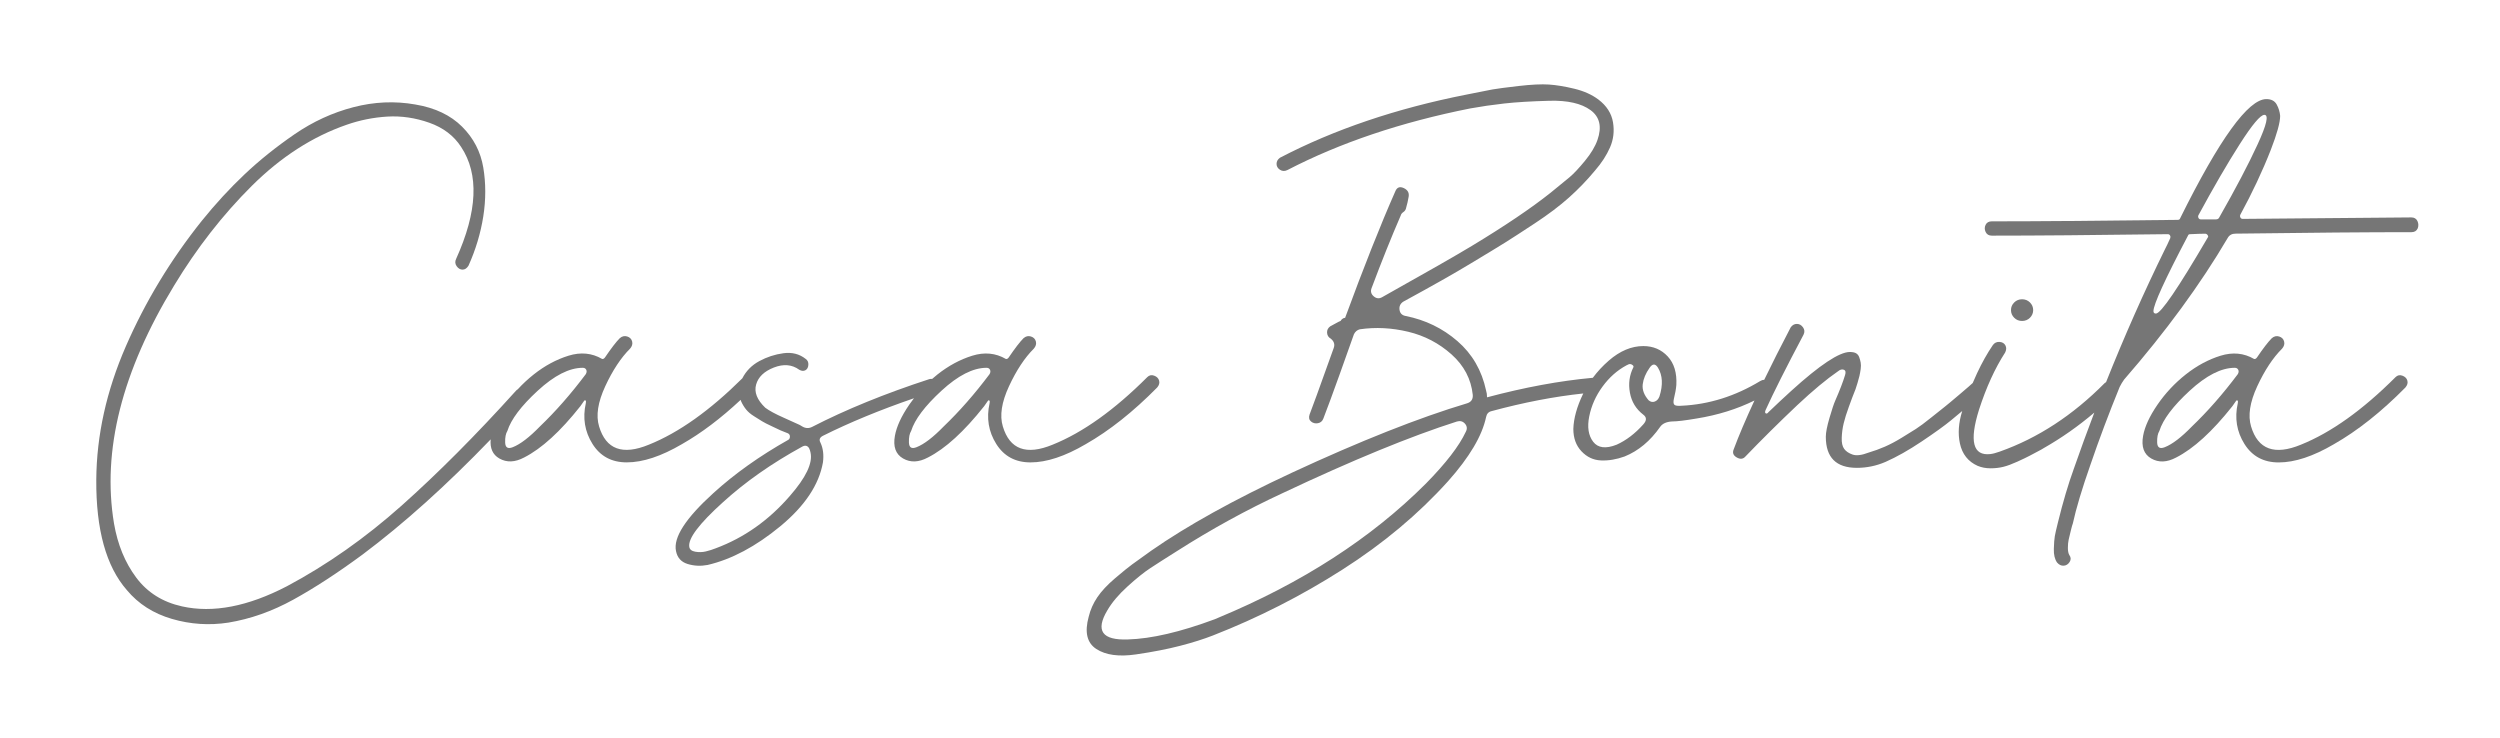
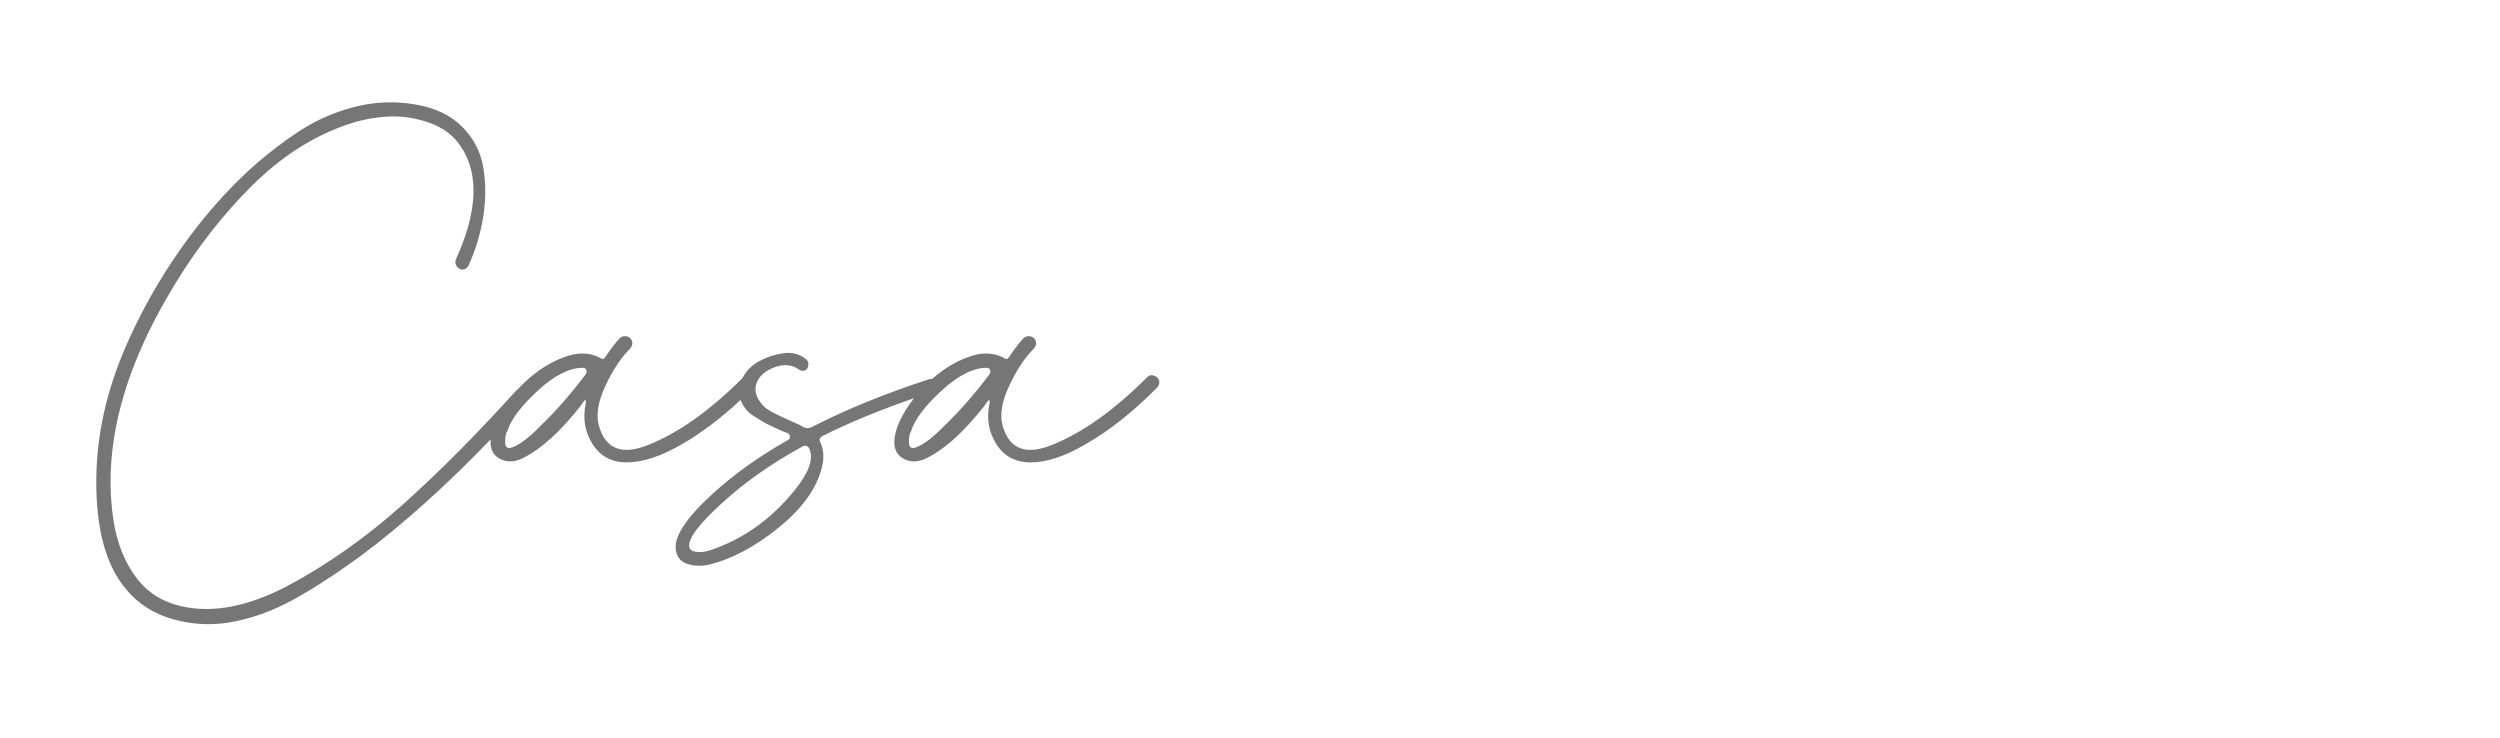
<svg xmlns="http://www.w3.org/2000/svg" version="1.1" id="Laag_1" x="0px" y="0px" viewBox="0 0 1068.12 315.25" style="enable-background:new 0 0 1068.12 315.25;" xml:space="preserve">
  <style type="text/css">
	.st0{fill:#767676;}
</style>
  <g>
    <path class="st0" d="M495.23,162.61c-0.28-0.98-0.98-1.69-2.11-2.11c-1.13-0.42-2.11-0.21-2.95,0.63   c-14.04,14.04-27.52,23.66-40.44,28.86c-11.24,4.63-18.33,2.04-21.27-7.79c-1.41-4.63-0.53-10.35,2.63-17.17   c3.16-6.81,6.7-12.18,10.64-16.11c0.84-0.98,1.12-2,0.84-3.05s-0.98-1.75-2.11-2.11c-1.13-0.35-2.18-0.11-3.16,0.74   c-1.55,1.55-3.65,4.29-6.32,8.22c-0.42,0.56-0.84,0.77-1.26,0.63c-4.35-2.53-9.13-2.98-14.32-1.37c-5.2,1.62-10.15,4.28-14.85,8   c-0.79,0.62-1.54,1.26-2.29,1.92c-0.36-0.04-0.75-0.03-1.18,0.08c-18.96,6.18-35.67,12.99-50.13,20.43   c-1.41,0.7-2.81,0.63-4.21-0.21c-0.28-0.14-0.63-0.35-1.05-0.63c-0.84-0.42-3.09-1.44-6.74-3.05s-6.32-3.05-8-4.32   c-3.51-3.37-4.81-6.67-3.9-9.9s3.44-5.65,7.58-7.27c4.14-1.61,7.76-1.3,10.85,0.95c0.98,0.56,1.86,0.63,2.63,0.21   c0.77-0.42,1.19-1.19,1.26-2.32c0.07-1.12-0.32-1.96-1.16-2.53c-2.67-2.11-5.83-2.91-9.48-2.42c-3.65,0.49-7.09,1.62-10.32,3.37   s-5.65,4.21-7.26,7.36c-13.86,13.76-27.16,23.22-39.92,28.34c-11.24,4.63-18.33,2.04-21.27-7.79c-1.41-4.63-0.53-10.35,2.63-17.17   c3.16-6.81,6.7-12.18,10.64-16.11c0.84-0.98,1.12-2,0.84-3.05s-0.98-1.75-2.11-2.11c-1.13-0.35-2.18-0.11-3.16,0.74   c-1.55,1.55-3.65,4.29-6.32,8.22c-0.42,0.56-0.84,0.77-1.26,0.63c-4.35-2.53-9.13-2.98-14.32-1.37c-5.2,1.62-10.15,4.28-14.85,8   c-2.46,1.95-4.74,4.06-6.83,6.34c-0.3,0.17-0.58,0.41-0.85,0.72c-16.99,18.82-33.25,35.14-48.76,48.97   c-15.52,13.83-31.84,25.31-48.97,34.44c-16.71,8.7-31.67,11.58-44.86,8.64c-8.29-1.83-14.82-5.93-19.59-12.32   c-4.78-6.39-7.93-14.08-9.48-23.06c-5.2-31.17,3.37-65.09,25.7-101.74c9.69-16.01,20.75-30.19,33.17-42.55   c12.43-12.35,25.94-21.06,40.55-26.12c5.61-1.96,11.41-3.12,17.38-3.48c5.97-0.35,11.93,0.53,17.9,2.63   c5.97,2.11,10.5,5.55,13.59,10.32c7.72,11.66,7.02,27.59-2.11,47.81c-0.56,1.13-0.49,2.18,0.21,3.16c0.7,0.98,1.54,1.47,2.53,1.47   c0.98,0,1.82-0.56,2.53-1.69c3.09-6.88,5.19-13.9,6.32-21.06c1.12-7.16,1.12-14.11,0-20.85c-1.13-6.74-4.14-12.57-9.06-17.48   s-11.58-8.07-20.01-9.48c-8.71-1.54-17.52-1.16-26.43,1.16c-8.92,2.32-17.31,6.18-25.17,11.58c-7.87,5.41-14.95,11.09-21.27,17.06   c-6.32,5.97-12.43,12.6-18.33,19.9c-13.34,16.71-24.15,34.58-32.44,53.61s-12.5,38.02-12.64,56.98   c-0.14,21.34,4.21,37.07,13.06,47.18c4.91,5.9,11.34,10.01,19.27,12.32c7.93,2.32,15.97,2.84,24.12,1.58   c9.41-1.55,18.64-4.81,27.7-9.79c9.06-4.99,18.92-11.41,29.59-19.27c17.64-13.21,35.9-29.62,54.77-49.23   c-0.34,3.82,0.88,6.54,3.68,8.15c3.16,1.82,6.7,1.68,10.64-0.42c7.44-3.79,15.45-11.09,24.01-21.91c0.42-0.56,0.91-1.26,1.47-2.11   c0.28-0.42,0.53-0.53,0.74-0.32c0.21,0.21,0.24,0.6,0.11,1.16c-1.41,6.32-0.46,12.11,2.84,17.38c3.3,5.27,8.18,7.9,14.64,7.9   c6.88,0,14.74-2.6,23.59-7.79c8.31-4.73,16.67-11.06,25.08-18.92c0.07,0.2,0.12,0.4,0.19,0.6c0.56,1.26,1.26,2.42,2.11,3.48   c0.84,1.05,2,2.04,3.48,2.95c1.47,0.91,2.6,1.62,3.37,2.11s2.21,1.23,4.32,2.21c2.11,0.98,3.3,1.55,3.58,1.69   c0.42,0.14,1.47,0.56,3.16,1.26c0.56,0.28,0.84,0.74,0.84,1.37c0,0.63-0.21,1.09-0.63,1.37c-12.22,6.88-22.89,14.46-32.02,22.75   c-11.93,10.81-17.27,19.09-16.01,24.85c0.56,2.81,2.21,4.63,4.95,5.48c2.74,0.84,5.58,0.98,8.53,0.42   c10.25-2.39,20.61-7.9,31.07-16.53c10.46-8.64,16.53-17.73,18.22-27.28c0.42-3.23,0.07-6.04-1.05-8.43   c-0.7-1.26-0.35-2.24,1.05-2.95c11.4-5.7,24.38-11.04,38.89-16.04c-0.7,0.9-1.38,1.82-2.03,2.77c-3.37,4.92-5.4,9.34-6.11,13.27   c-0.84,4.63,0.32,7.87,3.48,9.69s6.7,1.68,10.64-0.42c7.44-3.79,15.45-11.09,24.01-21.91c0.42-0.56,0.91-1.26,1.47-2.11   c0.28-0.42,0.53-0.53,0.74-0.32c0.21,0.21,0.24,0.6,0.11,1.16c-1.41,6.32-0.46,12.11,2.84,17.38s8.18,7.9,14.64,7.9   c6.88,0,14.74-2.6,23.59-7.79c10.11-5.76,20.29-13.83,30.54-24.22C495.23,164.58,495.51,163.6,495.23,162.61z M250.26,159.88   c-6.32,8.43-12.85,15.87-19.59,22.33c-4.5,4.63-8.36,7.58-11.58,8.85c-2.11,0.84-3.19,0.18-3.26-2c-0.07-2.18,0.25-3.82,0.95-4.95   c1.55-4.91,5.86-10.64,12.95-17.17s13.51-9.8,19.27-9.8c0.7,0,1.19,0.28,1.47,0.84C250.75,158.54,250.68,159.18,250.26,159.88z    M337.46,211.9c-8.99,10.39-19.52,17.83-31.59,22.33c-1.4,0.56-2.84,1.02-4.32,1.37c-1.47,0.35-2.98,0.38-4.53,0.11   c-1.54-0.28-2.39-0.98-2.53-2.11c-0.56-3.51,4.21-9.83,14.32-18.96c9.55-8.71,20.85-16.64,33.91-23.8c1.26-0.7,2.24-0.49,2.95,0.63   c0.28,0.56,0.49,1.19,0.63,1.9C347.29,197.86,344.34,204.04,337.46,211.9z M422.77,159.88c-6.32,8.43-12.85,15.87-19.59,22.33   c-4.5,4.63-8.36,7.58-11.58,8.85c-2.11,0.84-3.19,0.18-3.26-2s0.25-3.82,0.95-4.95c1.55-4.91,5.86-10.64,12.95-17.17   c7.09-6.53,13.51-9.8,19.27-9.8c0.7,0,1.19,0.28,1.47,0.84C423.26,158.54,423.19,159.18,422.77,159.88z" />
-     <path class="st0" d="M867.3,135.76c0.91-0.91,1.37-2,1.37-3.27c0-1.26-0.46-2.35-1.37-3.26c-0.92-0.91-2.04-1.37-3.37-1.37   c-1.34,0-2.46,0.46-3.37,1.37c-0.92,0.91-1.37,2-1.37,3.26s0.45,2.35,1.37,3.27c0.91,0.92,2.03,1.37,3.37,1.37   C865.26,137.13,866.38,136.67,867.3,135.76z" />
-     <path class="st0" d="M1032.86,94.47c-0.49-1.05-1.37-1.58-2.63-1.58c-17.98,0.14-41.99,0.35-72.04,0.63   c-0.42,0-0.74-0.17-0.95-0.53c-0.21-0.35-0.25-0.74-0.11-1.16c5.19-9.55,9.55-18.82,13.06-27.8c2.67-6.88,4-11.72,4-14.53   c-0.14-1.69-0.63-3.3-1.47-4.84c-0.84-1.54-2.32-2.32-4.42-2.32c-7.72,0-20.01,16.99-36.86,50.97c-0.14,0.42-0.49,0.63-1.05,0.63   c-33.98,0.42-60.45,0.63-79.41,0.63c-1.26,0-2.14,0.49-2.63,1.48c-0.49,0.98-0.49,2,0,3.05s1.37,1.58,2.63,1.58   c18.4,0,43.46-0.21,75.2-0.63c0.42,0,0.74,0.18,0.95,0.53s0.24,0.74,0.11,1.16c-0.28,0.7-0.7,1.62-1.26,2.74   c-0.56,1.13-0.91,1.83-1.05,2.11c-8.94,18.22-17.31,37.12-25.12,56.68c-0.19,0.12-0.39,0.24-0.58,0.4   c-13.62,13.76-28.58,23.52-44.86,29.28c-1.55,0.56-2.88,0.92-4,1.05c-7.44,0.84-9.06-5.48-4.84-18.96   c3.09-9.55,6.81-17.69,11.16-24.43c0.56-1.12,0.6-2.14,0.11-3.05s-1.34-1.4-2.53-1.48c-1.19-0.07-2.14,0.39-2.84,1.37   c-2.39,3.51-4.63,7.51-6.74,12.01c-0.63,1.35-1.25,2.76-1.86,4.19c-0.01,0.01-0.02,0.01-0.03,0.02c-0.42,0.42-2.28,2.04-5.58,4.84   c-3.3,2.81-5.41,4.56-6.32,5.27c-0.92,0.7-2.81,2.21-5.69,4.53c-2.88,2.32-5.09,3.97-6.64,4.95s-3.58,2.25-6.11,3.79   c-2.53,1.55-4.92,2.81-7.16,3.79c-2.25,0.98-4.57,1.83-6.95,2.53c-2.95,1.13-5.23,1.41-6.85,0.84c-1.62-0.56-2.81-1.37-3.58-2.42   s-1.13-2.63-1.05-4.74c0.07-2.11,0.35-4.18,0.84-6.21c0.49-2.03,1.23-4.39,2.21-7.06c0.42-1.12,0.91-2.46,1.47-4   c0.7-1.68,1.16-2.84,1.37-3.48c0.21-0.63,0.49-1.51,0.84-2.63c0.35-1.12,0.63-2.14,0.84-3.05s0.38-1.9,0.53-2.95   c0.14-1.05,0.14-1.96,0-2.74c-0.14-0.77-0.35-1.54-0.63-2.32c-0.28-0.77-0.74-1.33-1.37-1.69c-0.63-0.35-1.51-0.53-2.63-0.53   c-4.5,0-12.85,5.55-25.07,16.64c-3.09,2.81-6.32,5.83-9.69,9.06c-0.42,0.56-0.81,0.74-1.16,0.53s-0.39-0.66-0.1-1.37   c3.37-7.44,8.77-18.18,16.22-32.23c0.56-1.12,0.49-2.17-0.21-3.16c-0.7-0.98-1.58-1.47-2.63-1.47s-1.93,0.49-2.63,1.47   c-4.24,8.11-8.01,15.59-11.33,22.44c-0.56-0.02-1.13,0.15-1.72,0.52c-10.67,6.46-21.84,9.97-33.49,10.53   c-1.69,0.14-2.74,0-3.16-0.42s-0.49-1.26-0.21-2.53c0.56-2.24,0.91-4.21,1.05-5.9c0.28-5.19-0.95-9.27-3.69-12.22   s-6.21-4.42-10.43-4.42c-5.05,0-9.97,2.07-14.74,6.21c-2.6,2.26-4.87,4.71-6.82,7.34c-14.12,1.29-29.18,4.07-45.2,8.35   c0-1.12-0.14-2.11-0.42-2.95c-1.83-8.56-5.9-15.59-12.22-21.06c-6.32-5.48-13.69-9.06-22.12-10.74c-1.55-0.28-2.42-1.16-2.63-2.63   c-0.21-1.48,0.32-2.63,1.58-3.48c12.64-6.88,22.19-12.29,28.65-16.22c7.02-4.21,11.93-7.19,14.74-8.95   c2.81-1.75,7.09-4.53,12.85-8.32c5.76-3.79,10.64-7.48,14.64-11.06c4-3.58,7.69-7.41,11.06-11.48c2.81-3.23,4.95-6.53,6.42-9.9   c1.47-3.37,1.9-6.95,1.26-10.74s-2.71-7.02-6.21-9.69c-2.81-2.11-6.25-3.65-10.32-4.63s-7.69-1.58-10.85-1.79s-7.48,0-12.95,0.63   c-5.48,0.63-9.2,1.13-11.16,1.47c-1.97,0.35-5.69,1.09-11.16,2.21c-29.91,5.9-56.45,14.89-79.62,26.96   c-0.98,0.7-1.47,1.58-1.47,2.63c0,1.05,0.49,1.9,1.47,2.53s2.03,0.67,3.16,0.11c22.47-11.65,48.51-20.43,78.14-26.33   c4.63-0.84,9.48-1.54,14.53-2.11c5.05-0.56,11.48-0.95,19.27-1.16c7.79-0.21,13.66,1.13,17.59,4c3.93,2.88,4.91,7.13,2.95,12.74   c-0.98,2.81-2.77,5.79-5.37,8.95c-2.6,3.16-4.78,5.48-6.53,6.95c-1.76,1.48-4.46,3.69-8.11,6.64c-8.29,6.6-19.52,14.18-33.7,22.75   c-6.74,4.07-19.52,11.37-38.34,21.91c-1.26,0.7-2.46,0.56-3.58-0.42c-1.13-0.98-1.41-2.18-0.84-3.58   c4.21-11.23,8.35-21.55,12.43-30.96c0.14-0.56,0.53-1.05,1.16-1.47c0.63-0.42,1.02-1.05,1.16-1.9c0.42-1.4,0.77-2.95,1.05-4.63   c0.28-1.69-0.42-2.91-2.11-3.69c-1.68-0.77-2.88-0.32-3.58,1.37c-6.32,14.32-13.48,32.37-21.48,54.13h-0.21h-0.21   c-0.7,0.28-1.19,0.7-1.47,1.26c-0.42,0.14-1.13,0.49-2.11,1.05s-1.76,0.98-2.32,1.26c-0.98,0.7-1.44,1.62-1.37,2.74   c0.07,1.13,0.59,1.97,1.58,2.53c1.4,1.13,1.82,2.46,1.26,4c-6.18,17.27-9.62,26.75-10.32,28.44c-0.42,1.26-0.21,2.25,0.63,2.95   s1.82,0.95,2.95,0.74c1.12-0.21,1.9-0.88,2.32-2c1.68-4.35,4-10.64,6.95-18.85s4.98-13.93,6.11-17.17c0.56-1.12,1.4-1.82,2.53-2.11   c6.74-0.98,13.62-0.63,20.64,1.05c7.02,1.68,13.2,4.92,18.54,9.69c5.34,4.78,8.35,10.53,9.06,17.27c0.14,1.83-0.63,3.02-2.32,3.58   c-20.64,6.18-45.64,16.08-74.99,29.7c-24.71,11.51-44.72,22.61-60.03,33.28c-3.93,2.81-6.67,4.77-8.21,5.9   c-1.54,1.12-3.97,3.09-7.27,5.9s-5.83,5.51-7.58,8.11s-2.98,5.37-3.69,8.32c-1.82,6.6-0.74,11.2,3.27,13.8   c4,2.6,9.62,3.37,16.85,2.32s13.55-2.28,18.96-3.69c5.41-1.4,10.08-2.88,14.01-4.42c19.38-7.58,37.81-16.96,55.29-28.12   s32.54-23.77,45.18-37.81c9.13-10.25,14.53-19.38,16.22-27.38c0.28-1.4,1.05-2.24,2.32-2.53c13.79-3.73,26.85-6.24,39.21-7.55   c-0.05,0.09-0.1,0.19-0.14,0.28c-2.6,5.41-3.97,10.36-4.11,14.85c0,3.93,1.16,7.13,3.48,9.58c2.32,2.46,5.09,3.76,8.32,3.9   s6.6-0.42,10.11-1.69c5.9-2.39,10.95-6.6,15.17-12.64c0.98-1.4,2.67-2.17,5.06-2.32c2.11,0,5.61-0.42,10.53-1.26   c9.04-1.45,17.27-4.03,24.71-7.69c-3.7,8-6.68,14.99-8.91,20.97c-0.56,1.4-0.11,2.53,1.37,3.37c1.47,0.84,2.71,0.7,3.69-0.42   c6.88-7.16,14.25-14.46,22.12-21.91c6.74-6.32,12.57-11.16,17.48-14.53c0.84-0.7,1.65-0.91,2.42-0.63   c0.77,0.28,0.95,1.05,0.53,2.32c-0.84,2.81-2.25,6.46-4.21,10.95c-0.56,1.26-1.37,3.69-2.42,7.27s-1.58,6.29-1.58,8.11   c0,8.85,4.42,13.27,13.27,13.27c4.21,0,8.28-0.84,12.22-2.53c4.77-2.11,9.93-5.02,15.48-8.74s9.69-6.7,12.43-8.95   c1.24-1.02,2.88-2.38,4.88-4.06c-1.56,5.01-1.9,9.63-0.99,13.85c0.98,4.56,3.51,7.76,7.58,9.58c1.68,0.7,3.51,1.05,5.48,1.05   c1.96,0,3.79-0.21,5.48-0.63s3.69-1.16,6-2.21c2.32-1.05,4.07-1.9,5.27-2.53c1.19-0.63,2.84-1.51,4.95-2.63   c0.42-0.28,0.77-0.49,1.05-0.63c7.64-4.35,14.84-9.42,21.61-15.17c-3.01,7.9-5.93,15.91-8.76,24.02   c-2.39,6.6-4.63,14.18-6.74,22.75c-0.7,2.81-1.16,4.81-1.37,6s-0.35,3.02-0.42,5.48c-0.07,2.46,0.39,4.39,1.37,5.79   c0.84,0.98,1.79,1.44,2.84,1.37c1.05-0.07,1.9-0.6,2.53-1.58s0.6-1.97-0.11-2.95c-0.42-0.7-0.63-1.72-0.63-3.05   c0-1.34,0.11-2.5,0.32-3.48s0.53-2.32,0.95-4c0.42-1.69,0.7-2.67,0.84-2.95c1.41-6.46,3.93-14.89,7.58-25.28   c3.65-10.67,7.79-21.7,12.43-33.07c0.56-1.12,1.19-2.18,1.9-3.16c17.83-20.5,32.58-40.65,44.23-60.45c0.7-1.26,1.82-1.9,3.37-1.9   c31.73-0.42,56.8-0.63,75.2-0.63c1.26,0,2.14-0.53,2.63-1.58C1033.35,96.58,1033.35,95.53,1032.86,94.47z M626.24,184.52   c-2.81,6.04-8.5,13.41-17.06,22.12c-23.31,23.31-52.87,42.41-88.68,57.29c-0.28,0.14-0.77,0.35-1.47,0.63   c-14.74,5.48-27.1,8.35-37.07,8.64c-11.09,0.42-14.04-3.72-8.85-12.43c1.97-3.37,4.84-6.78,8.64-10.22   c3.79-3.44,7.02-6.04,9.69-7.79c2.67-1.76,6.46-4.18,11.37-7.27c14.74-9.41,29.84-17.69,45.29-24.85   c29.77-14.04,54.55-24.22,74.35-30.54c1.4-0.42,2.56-0.11,3.48,0.95C626.83,182.1,626.94,183.26,626.24,184.52z M702.06,181.36   c-3.51,3.93-7.3,6.81-11.37,8.64c-4.63,1.83-7.97,1.4-10.01-1.26c-2.04-2.67-2.6-6.28-1.68-10.85c0.91-4.56,2.81-8.81,5.69-12.74   c2.88-3.93,6.28-6.95,10.22-9.06c0.7-0.42,1.26-0.59,1.68-0.53c0.42,0.07,0.77,0.25,1.05,0.53c0.28,0.28,0.35,0.56,0.21,0.84   c-1.69,3.37-2.18,6.99-1.47,10.85c0.7,3.86,2.6,6.99,5.69,9.37C703.6,178.27,703.6,179.68,702.06,181.36z M709.01,169.35   c-0.42,1.13-1.09,1.86-2,2.21s-1.79,0.18-2.63-0.53c-1.97-2.25-2.81-4.53-2.53-6.85c0.28-2.32,1.26-4.67,2.95-7.06   c1.26-1.82,2.46-1.82,3.58,0C710.34,160.37,710.56,164.44,709.01,169.35z M943.23,101.53c-12.64,21.63-20.01,32.44-22.12,32.44   c-0.7,0-1.05-0.35-1.05-1.05c0-2.81,4.91-13.55,14.74-32.23c0.14-0.42,0.42-0.63,0.84-0.63c2.95-0.14,5.12-0.21,6.53-0.21   c0.42,0,0.77,0.21,1.05,0.63C943.51,100.9,943.51,101.25,943.23,101.53z M948.29,92.68c-0.28,0.7-0.77,1.05-1.47,1.05   c-1.55,0-3.72,0-6.53,0c-0.42,0-0.74-0.17-0.95-0.53c-0.21-0.35-0.25-0.74-0.11-1.16c6.46-11.93,12.35-22.08,17.69-30.44   c5.34-8.35,8.85-12.53,10.53-12.53c1.96,0,0.98,4.25-2.95,12.74C960.58,70.32,955.17,80.61,948.29,92.68z" />
-     <path class="st0" d="M1026.43,160.51c-1.13-0.42-2.11-0.21-2.95,0.63c-14.04,14.04-27.52,23.66-40.44,28.86   c-11.24,4.63-18.33,2.04-21.27-7.79c-1.4-4.63-0.53-10.35,2.63-17.17c3.16-6.81,6.7-12.18,10.64-16.11c0.84-0.98,1.12-2,0.84-3.05   c-0.28-1.05-0.98-1.75-2.11-2.11c-1.13-0.35-2.18-0.11-3.16,0.74c-1.55,1.55-3.65,4.29-6.32,8.22c-0.42,0.56-0.84,0.77-1.26,0.63   c-4.35-2.53-9.13-2.98-14.32-1.37c-5.2,1.62-10.15,4.28-14.85,8c-4.71,3.72-8.74,8.04-12.11,12.95c-3.37,4.92-5.4,9.34-6.11,13.27   c-0.84,4.63,0.32,7.87,3.48,9.69s6.7,1.68,10.64-0.42c7.44-3.79,15.44-11.09,24.01-21.91c0.42-0.56,0.91-1.26,1.47-2.11   c0.28-0.42,0.53-0.53,0.74-0.32c0.21,0.21,0.24,0.6,0.11,1.16c-1.41,6.32-0.46,12.11,2.84,17.38c3.3,5.27,8.18,7.9,14.64,7.9   c6.88,0,14.74-2.6,23.59-7.79c10.11-5.76,20.29-13.83,30.54-24.22c0.84-0.98,1.12-1.96,0.84-2.95   C1028.26,161.63,1027.56,160.93,1026.43,160.51z M956.08,159.88c-6.32,8.43-12.85,15.87-19.59,22.33   c-4.5,4.63-8.36,7.58-11.58,8.85c-2.11,0.84-3.19,0.18-3.27-2c-0.07-2.18,0.25-3.82,0.95-4.95c1.55-4.91,5.86-10.64,12.95-17.17   s13.51-9.8,19.27-9.8c0.7,0,1.19,0.28,1.47,0.84C956.57,158.54,956.5,159.18,956.08,159.88z" />
  </g>
</svg>